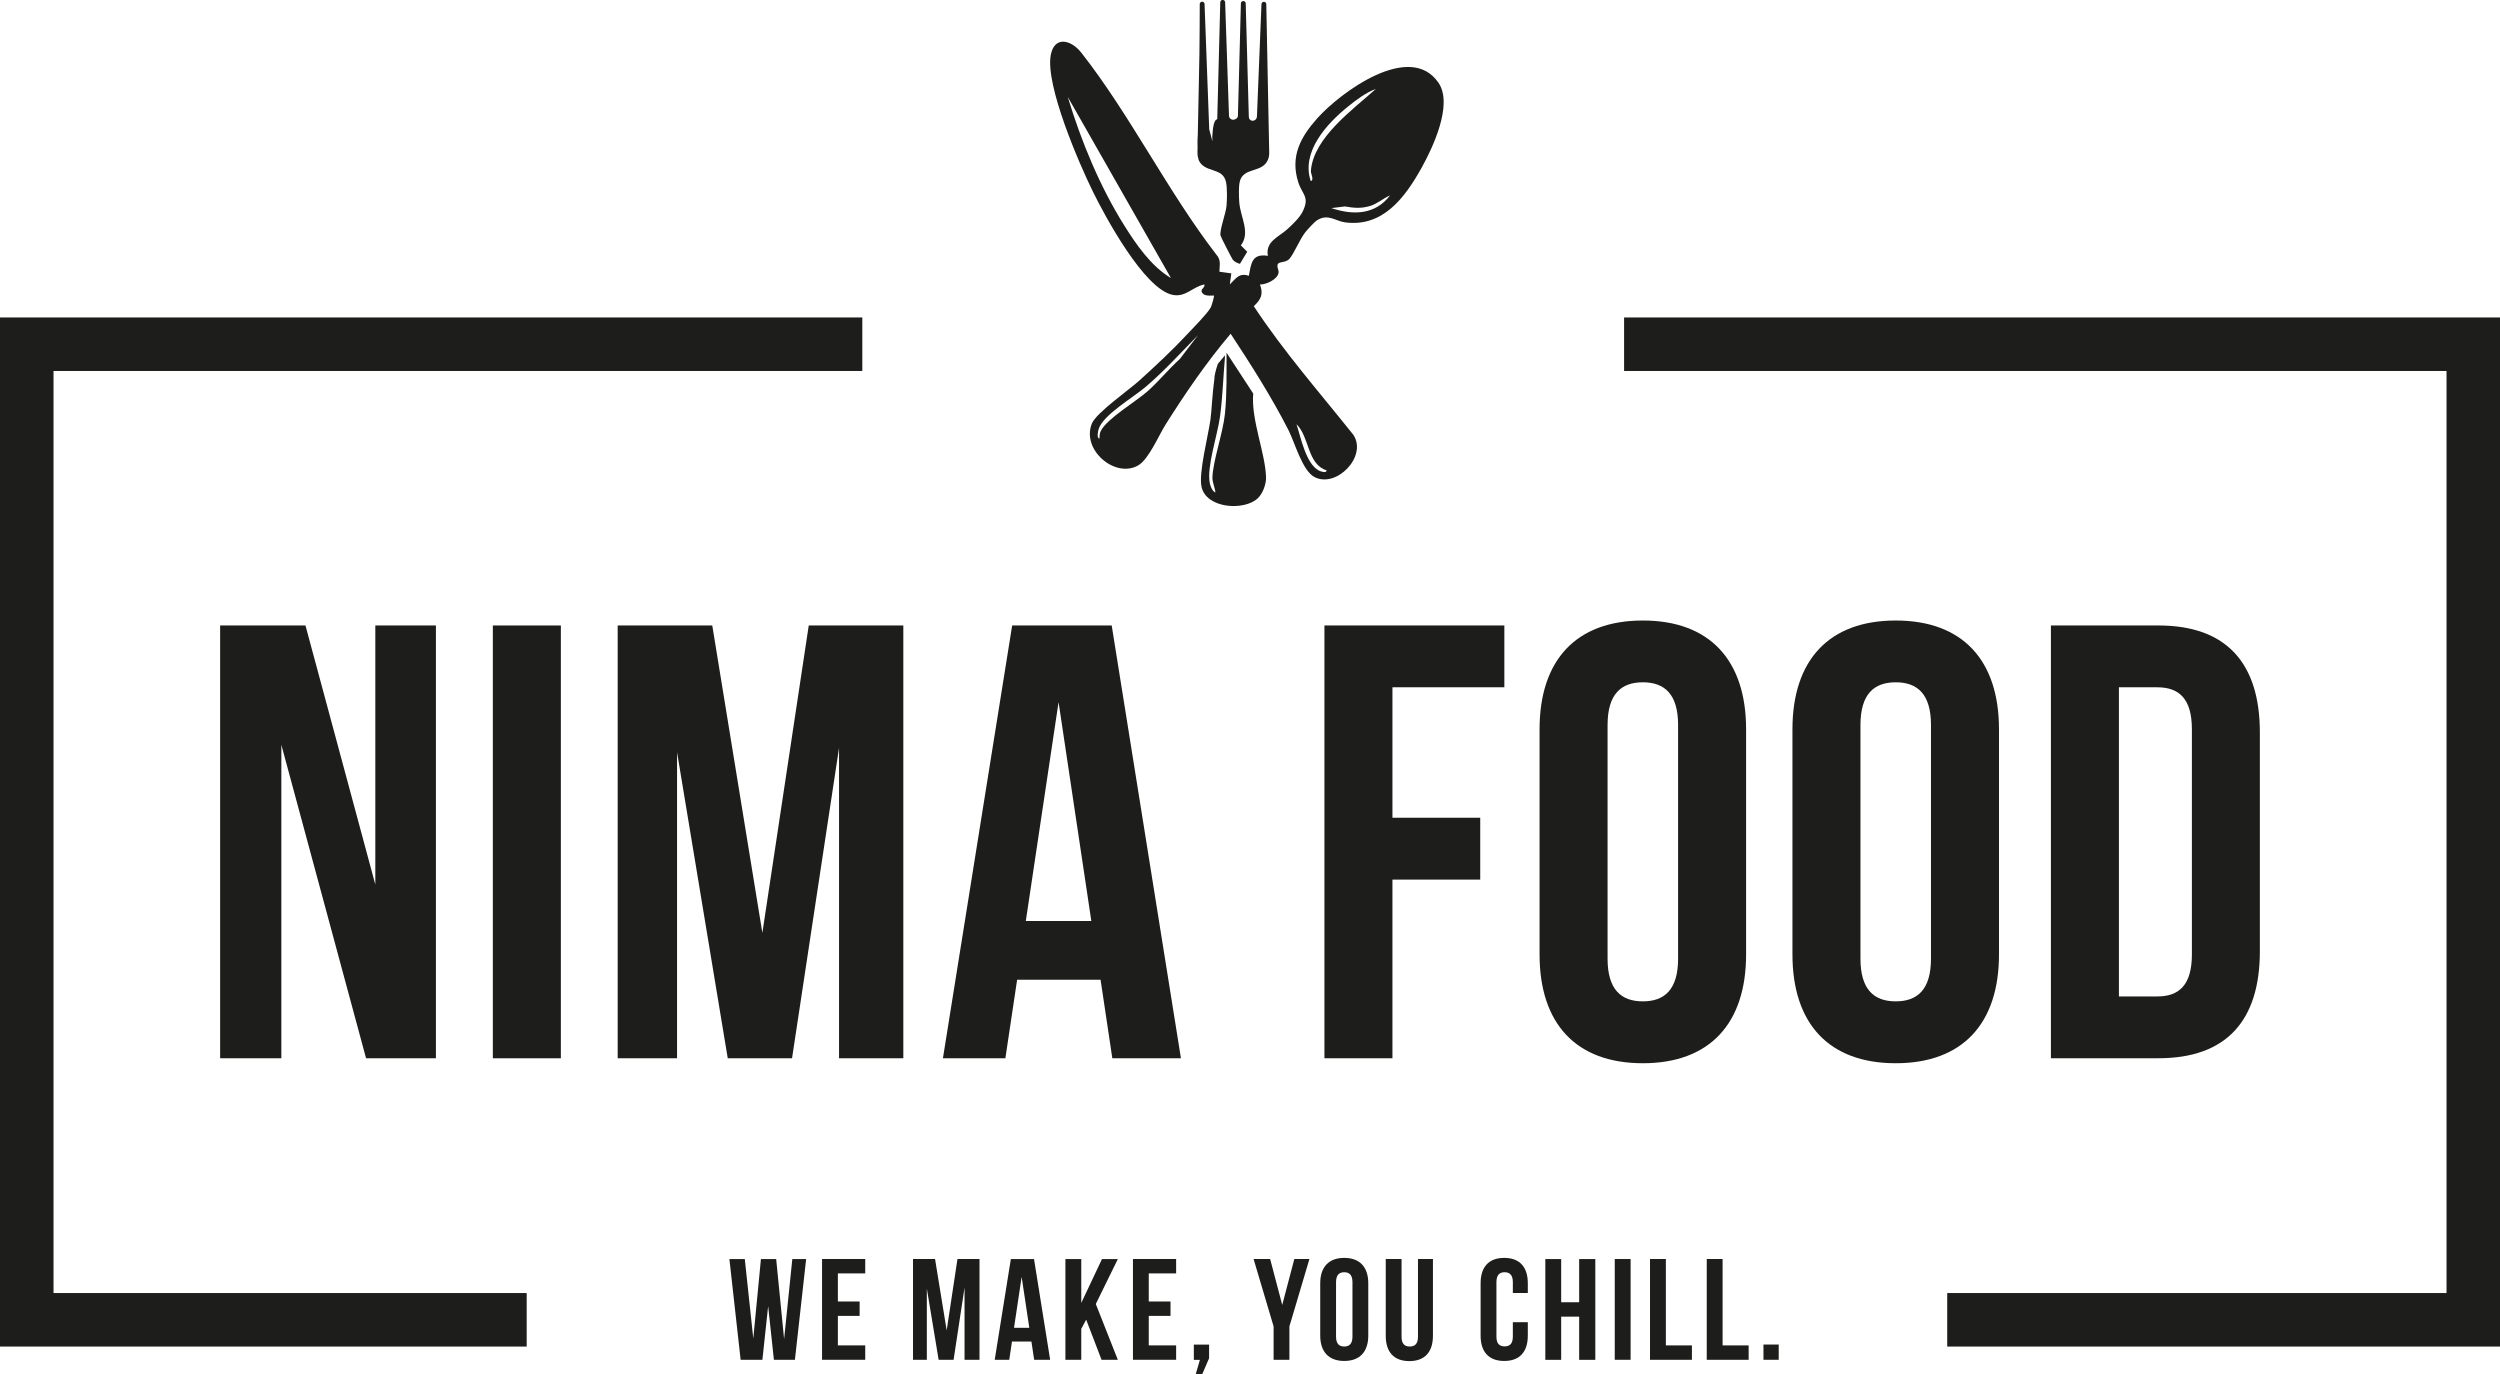
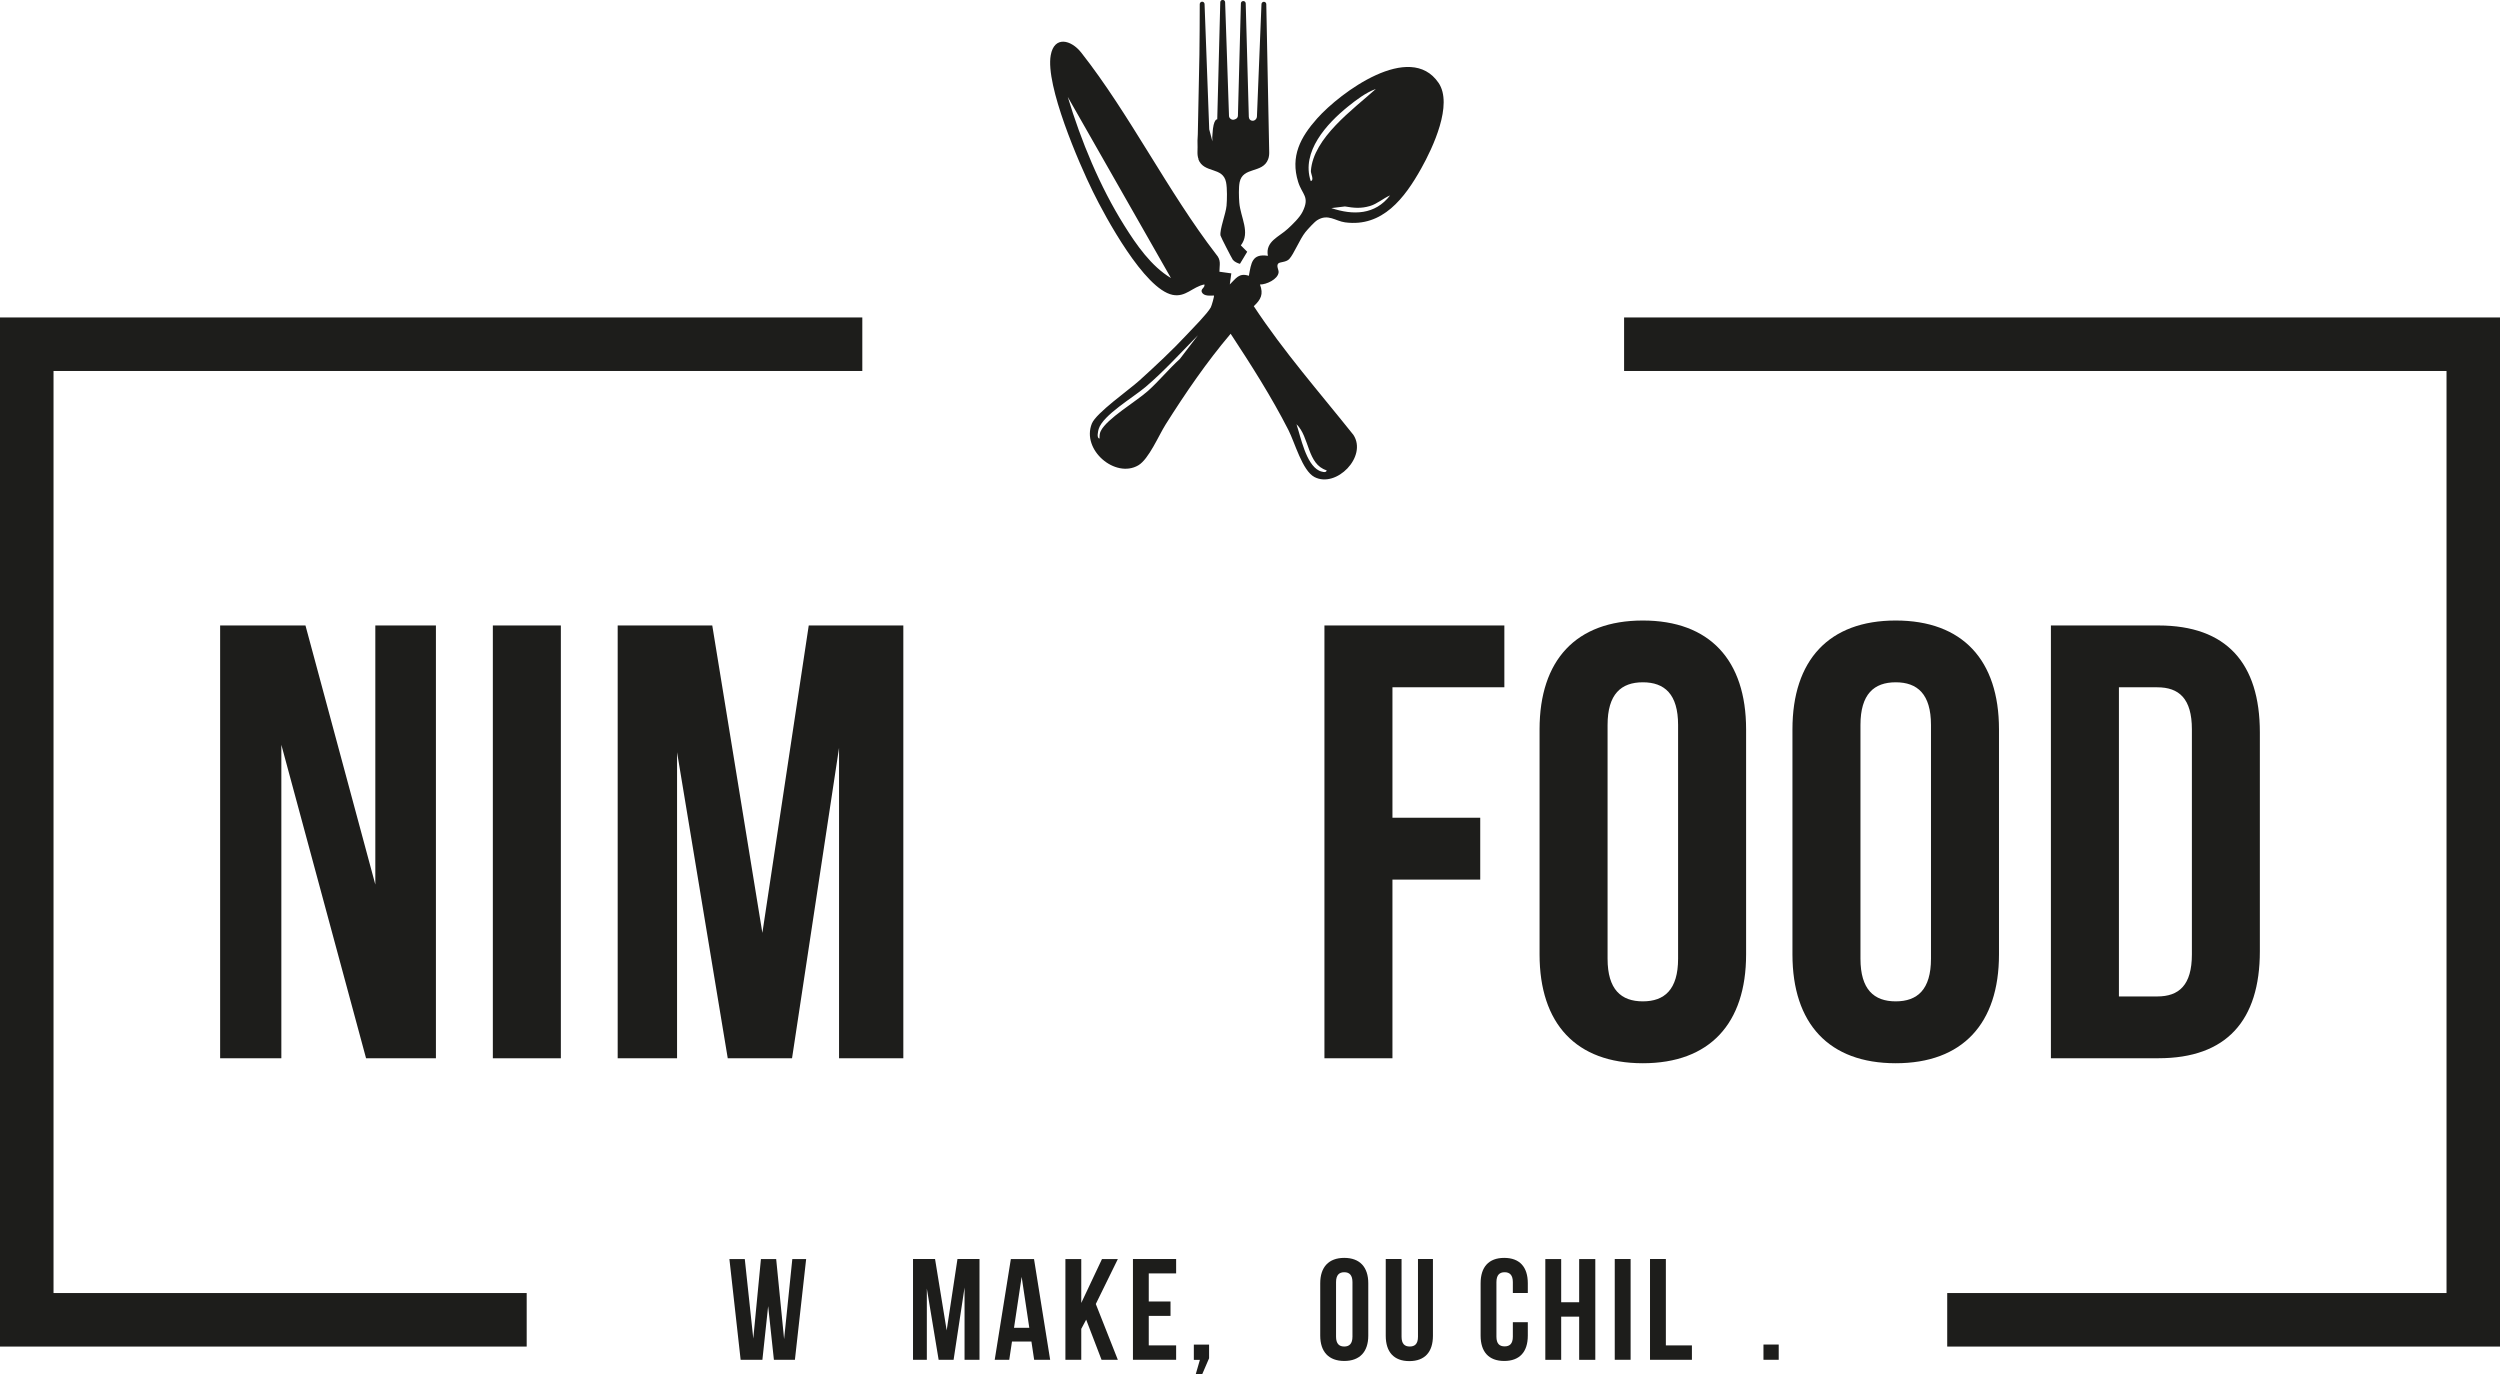
<svg xmlns="http://www.w3.org/2000/svg" id="Laag_1" data-name="Laag 1" viewBox="0 0 529.68 291.16">
  <g>
    <path d="M59.61,157.8v66.42h-12.97v-91.7h18.08l14.8,54.89v-54.89h12.84v91.7h-14.8l-17.95-66.42Z" style="fill: #1d1d1b;" />
    <path d="M104.42,132.52h14.41v91.7h-14.41v-91.7Z" style="fill: #1d1d1b;" />
    <path d="M161.53,197.62l9.82-65.1h20.04v91.7h-13.62v-65.76l-9.96,65.76h-13.62l-10.74-64.84v64.84h-12.58v-91.7h20.04l10.61,65.1Z" style="fill: #1d1d1b;" />
-     <path d="M250.21,224.22h-14.54l-2.49-16.64h-17.68l-2.49,16.64h-13.23l14.67-91.7h21.09l14.67,91.7ZM217.33,195.13h13.89l-6.94-46.37-6.94,46.37Z" style="fill: #1d1d1b;" />
    <path d="M295.02,173.26h18.6v13.1h-18.6v37.86h-14.41v-91.7h38.12v13.1h-23.71v27.64Z" style="fill: #1d1d1b;" />
    <path d="M326.19,154.53c0-14.67,7.73-23.06,21.88-23.06s21.88,8.38,21.88,23.06v47.68c0,14.67-7.73,23.06-21.88,23.06s-21.88-8.38-21.88-23.06v-47.68ZM340.6,203.12c0,6.55,2.88,9.04,7.47,9.04s7.47-2.49,7.47-9.04v-49.52c0-6.55-2.88-9.04-7.47-9.04s-7.47,2.49-7.47,9.04v49.52Z" style="fill: #1d1d1b;" />
    <path d="M379.77,154.53c0-14.67,7.73-23.06,21.88-23.06s21.88,8.38,21.88,23.06v47.68c0,14.67-7.73,23.06-21.88,23.06s-21.88-8.38-21.88-23.06v-47.68ZM394.18,203.12c0,6.55,2.88,9.04,7.47,9.04s7.47-2.49,7.47-9.04v-49.52c0-6.55-2.88-9.04-7.47-9.04s-7.47,2.49-7.47,9.04v49.52Z" style="fill: #1d1d1b;" />
    <path d="M434.53,132.52h22.79c14.41,0,21.48,7.99,21.48,22.66v46.37c0,14.67-7.07,22.66-21.48,22.66h-22.79v-91.7ZM448.94,145.62v65.5h8.12c4.58,0,7.34-2.36,7.34-8.91v-47.68c0-6.55-2.75-8.91-7.34-8.91h-8.12Z" style="fill: #1d1d1b;" />
  </g>
  <g>
    <path d="M162.75,276.73l-1.22,11.38h-4.61l-2.38-21.35h3.26l1.8,16.84,1.62-16.84h3.23l1.68,16.96,1.74-16.96h2.93l-2.38,21.35h-4.45l-1.22-11.38Z" style="fill: #1d1d1b;" />
-     <path d="M177.52,275.75h4.61v3.05h-4.61v6.25h5.8v3.05h-9.15v-21.35h9.15v3.05h-5.8v5.95Z" style="fill: #1d1d1b;" />
    <path d="M200.57,281.91l2.29-15.16h4.67v21.35h-3.17v-15.31l-2.32,15.31h-3.17l-2.5-15.1v15.1h-2.93v-21.35h4.67l2.47,15.16Z" style="fill: #1d1d1b;" />
    <path d="M222.5,288.11h-3.39l-.58-3.87h-4.12l-.58,3.87h-3.08l3.42-21.35h4.91l3.42,21.35ZM214.85,281.33h3.23l-1.62-10.8-1.62,10.8Z" style="fill: #1d1d1b;" />
    <path d="M230.13,279.6l-1.04,1.95v6.56h-3.36v-21.35h3.36v9.3l4.39-9.3h3.36l-4.67,9.52,4.67,11.83h-3.45l-3.26-8.51Z" style="fill: #1d1d1b;" />
    <path d="M243.39,275.75h4.61v3.05h-4.61v6.25h5.8v3.05h-9.15v-21.35h9.15v3.05h-5.8v5.95Z" style="fill: #1d1d1b;" />
    <path d="M252.94,288.11v-3.23h3.23v2.9l-1.46,3.39h-1.37l.88-3.05h-1.28Z" style="fill: #1d1d1b;" />
-     <path d="M269.84,281.03l-4.24-14.28h3.51l2.56,9.73,2.56-9.73h3.2l-4.24,14.28v7.08h-3.35v-7.08Z" style="fill: #1d1d1b;" />
    <path d="M279.72,271.88c0-3.42,1.8-5.37,5.09-5.37s5.09,1.95,5.09,5.37v11.1c0,3.42-1.8,5.37-5.09,5.37s-5.09-1.95-5.09-5.37v-11.1ZM283.07,283.19c0,1.53.67,2.1,1.74,2.1s1.74-.58,1.74-2.1v-11.53c0-1.53-.67-2.11-1.74-2.11s-1.74.58-1.74,2.11v11.53Z" style="fill: #1d1d1b;" />
-     <path d="M296.95,266.75v16.47c0,1.52.67,2.07,1.74,2.07s1.74-.55,1.74-2.07v-16.47h3.17v16.26c0,3.42-1.71,5.37-5,5.37s-5-1.95-5-5.37v-16.26h3.36Z" style="fill: #1d1d1b;" />
+     <path d="M296.95,266.75v16.47c0,1.52.67,2.07,1.74,2.07s1.74-.55,1.74-2.07v-16.47h3.17v16.26c0,3.42-1.71,5.37-5,5.37s-5-1.95-5-5.37v-16.26Z" style="fill: #1d1d1b;" />
    <path d="M323.7,280.14v2.84c0,3.42-1.71,5.37-5,5.37s-5-1.95-5-5.37v-11.1c0-3.42,1.71-5.37,5-5.37s5,1.95,5,5.37v2.07h-3.17v-2.29c0-1.53-.67-2.11-1.74-2.11s-1.74.58-1.74,2.11v11.53c0,1.53.67,2.07,1.74,2.07s1.74-.55,1.74-2.07v-3.05h3.17Z" style="fill: #1d1d1b;" />
    <path d="M330.77,288.11h-3.36v-21.35h3.36v9.15h3.81v-9.15h3.42v21.35h-3.42v-9.15h-3.81v9.15Z" style="fill: #1d1d1b;" />
    <path d="M342.12,266.75h3.36v21.35h-3.36v-21.35Z" style="fill: #1d1d1b;" />
    <path d="M349.59,266.75h3.36v18.3h5.52v3.05h-8.88v-21.35Z" style="fill: #1d1d1b;" />
-     <path d="M361.61,266.75h3.36v18.3h5.52v3.05h-8.88v-21.35Z" style="fill: #1d1d1b;" />
    <path d="M376.86,284.87v3.23h-3.23v-3.23h3.23Z" style="fill: #1d1d1b;" />
  </g>
  <g>
    <path d="M304.77,17.53c-6.04-8.84-20.78,2.04-25.7,7.56-3.55,3.99-5.71,8.04-4.03,13.44.86,2.77,2.54,3.11.93,6.35-.62,1.24-2.1,2.65-3.13,3.6-1.84,1.72-4.79,2.65-4.21,5.72-3.39-.52-3.53,1.54-4.03,4.23-2.12-.69-2.73.59-4.04,1.83l.32-2.34-2.52-.35c0-1.47.43-2.41-.69-3.68-10.22-13.26-18.34-29.73-28.59-42.75-2.15-2.73-5.71-3.61-6.46.56-1.15,6.38,5.93,22.78,8.95,28.93,2.64,5.38,10.89,20.62,16.86,21.84,2.78.57,4.2-1.69,6.75-2.21.18.73-.9.94-.53,1.68.43.84,1.73.7,2.55.67.11.1-.48,2.17-.67,2.52-.73,1.33-3.81,4.42-5.04,5.74-3.09,3.32-6.73,6.71-10.1,9.76-2.21,2-9.16,6.86-10.06,9.12-2.24,5.58,4.98,11.68,9.84,8.84,2.23-1.31,4.31-6.31,5.8-8.67,4.21-6.67,8.67-13.19,13.77-19.21,4.34,6.61,8.64,13.34,12.24,20.4,1.38,2.7,2.94,8.61,5.52,9.96,4.62,2.41,11.25-4.33,8.25-8.93-7.16-8.98-14.79-17.66-21.11-27.27,1.5-1.39,2.1-2.54,1.31-4.59,1.34.02,3.8-1.1,3.95-2.57.06-.54-.51-1.29-.11-1.84.33-.44,1.65-.23,2.37-1,.98-1.05,2.21-4.18,3.41-5.68.5-.62,1.9-2.16,2.51-2.54,2.3-1.44,3.86.19,5.9.46,7.96,1.07,12.64-5.18,16.13-11.41,2.46-4.39,6.8-13.58,3.67-18.16ZM238.2,47.77c-5.18-8.26-9.16-17.92-11.97-27.23l21.86,38.37c-4.18-2.49-7.33-7.05-9.89-11.14ZM249.95,76.08c-2.34,2.12-4.38,4.64-6.72,6.74-2.57,2.29-8.71,5.87-10.01,8.5-.25.5-.27,1.04-.26,1.59-.69-.04-.29-1.65-.18-2.03.92-2.95,7.31-6.66,9.94-8.9,3.96-3.37,7.45-7.25,11.09-10.94l-3.86,5.05ZM281.07,99.64c0,.71-1.29.23-1.59.08-2.8-1.4-3.88-7.11-4.79-9.84,2.79,2.68,2.24,8.49,6.39,9.77ZM277.74,36.22c-.04.59.76,1.94-.03,2.15-2.08-6.22,3.41-12.18,7.91-15.81,1.73-1.39,3.78-2.96,5.88-3.71-4.78,4.31-13.27,10.35-13.76,17.37ZM282.08,44.09l2.87-.35c1.92.33,3.36.47,5.27-.08,1.59-.46,2.81-1.63,4.3-2.26-3.18,4.14-7.81,4.24-12.45,2.69Z" style="fill: #1d1d1b;" />
    <path d="M253.9,33.75c1.17,3.06,5.2,1.51,5.87,4.87.26,1.31.21,3.73.1,4.97-.15,1.69-1.49,5.05-1.28,6.32.05.28,2.44,4.92,2.62,5.14.34.42.98.71,1.5.85l1.54-2.56-1.35-1.35c2.09-2.71-.08-5.93-.33-9.08-.09-1.15-.15-3.2.07-4.29.68-3.36,4.87-1.81,6.04-4.87.18-.47.24-.99.23-1.49l-.62-31.38c0-.28-.23-.5-.51-.5h0c-.28,0-.5.22-.51.49l-.96,23.8c-.02.59-.59,1.06-1.15.88-.31-.1-.53-.32-.57-.8l-.66-24.03c0-.28-.24-.5-.51-.5h0c-.28,0-.51.22-.51.5l-.63,23.79c0,.31-.2.59-.48.71l-.22.09c-.28.12-.61.07-.84-.12l-.07-.06c-.17-.15-.28-.36-.28-.59l-.82-24.06c0-.28-.24-.5-.51-.5h-.01c-.28,0-.51.22-.51.5l-.64,24.8s-.83-.18-1,3.04c-.06.48-.08.99-.03,1.62l-.67-2.53-.99-26.56c-.01-.28-.24-.49-.51-.49s-.51.23-.51.51c0,3.49-.03,7.32-.07,10.72l-.34,16.86c-.06.87-.1,1.81-.05,2.72l-.02,1.07c-.01.51.05,1.02.23,1.49Z" style="fill: #1d1d1b;" />
-     <path d="M265.52,83.38l-5.65-8.65c-.02,4.32.1,8.66-.34,12.96-.42,4.08-2.58,10.09-2.65,13.5-.02,1.06.55,2.11.63,3.16-.68-.27-1.06-1.36-1.19-2-.7-3.32,1.64-10.22,2.16-14.04.57-4.17.68-8.39,1.05-12.57,0,0-.02,0-.02.01l.03-.47c-.38.45-.75.9-1.13,1.36-.06.07-.12.14-.17.2-.07.09-.15.18-.22.27,0,0-.72,2.02-.72,3.12,0,0,0,0,0,0-.43,2.98-.59,6.98-.85,8.76-.5,3.47-2.5,11.16-1.89,14.11.95,4.64,9.01,5.2,11.92,2.48,1.04-.97,1.79-2.97,1.76-4.39-.12-5.16-3.2-12.22-2.72-17.8Z" style="fill: #1d1d1b;" />
  </g>
  <polygon points="529.68 285.3 412.56 285.3 412.56 273.96 518.35 273.96 518.35 78.6 344.1 78.6 344.1 67.26 529.68 67.26 529.68 285.3" style="fill: #1d1d1b;" />
  <polygon points="111.59 285.3 0 285.3 0 67.26 182.7 67.26 182.7 78.6 11.34 78.6 11.34 273.96 111.59 273.96 111.59 285.3" style="fill: #1d1d1b;" />
</svg>